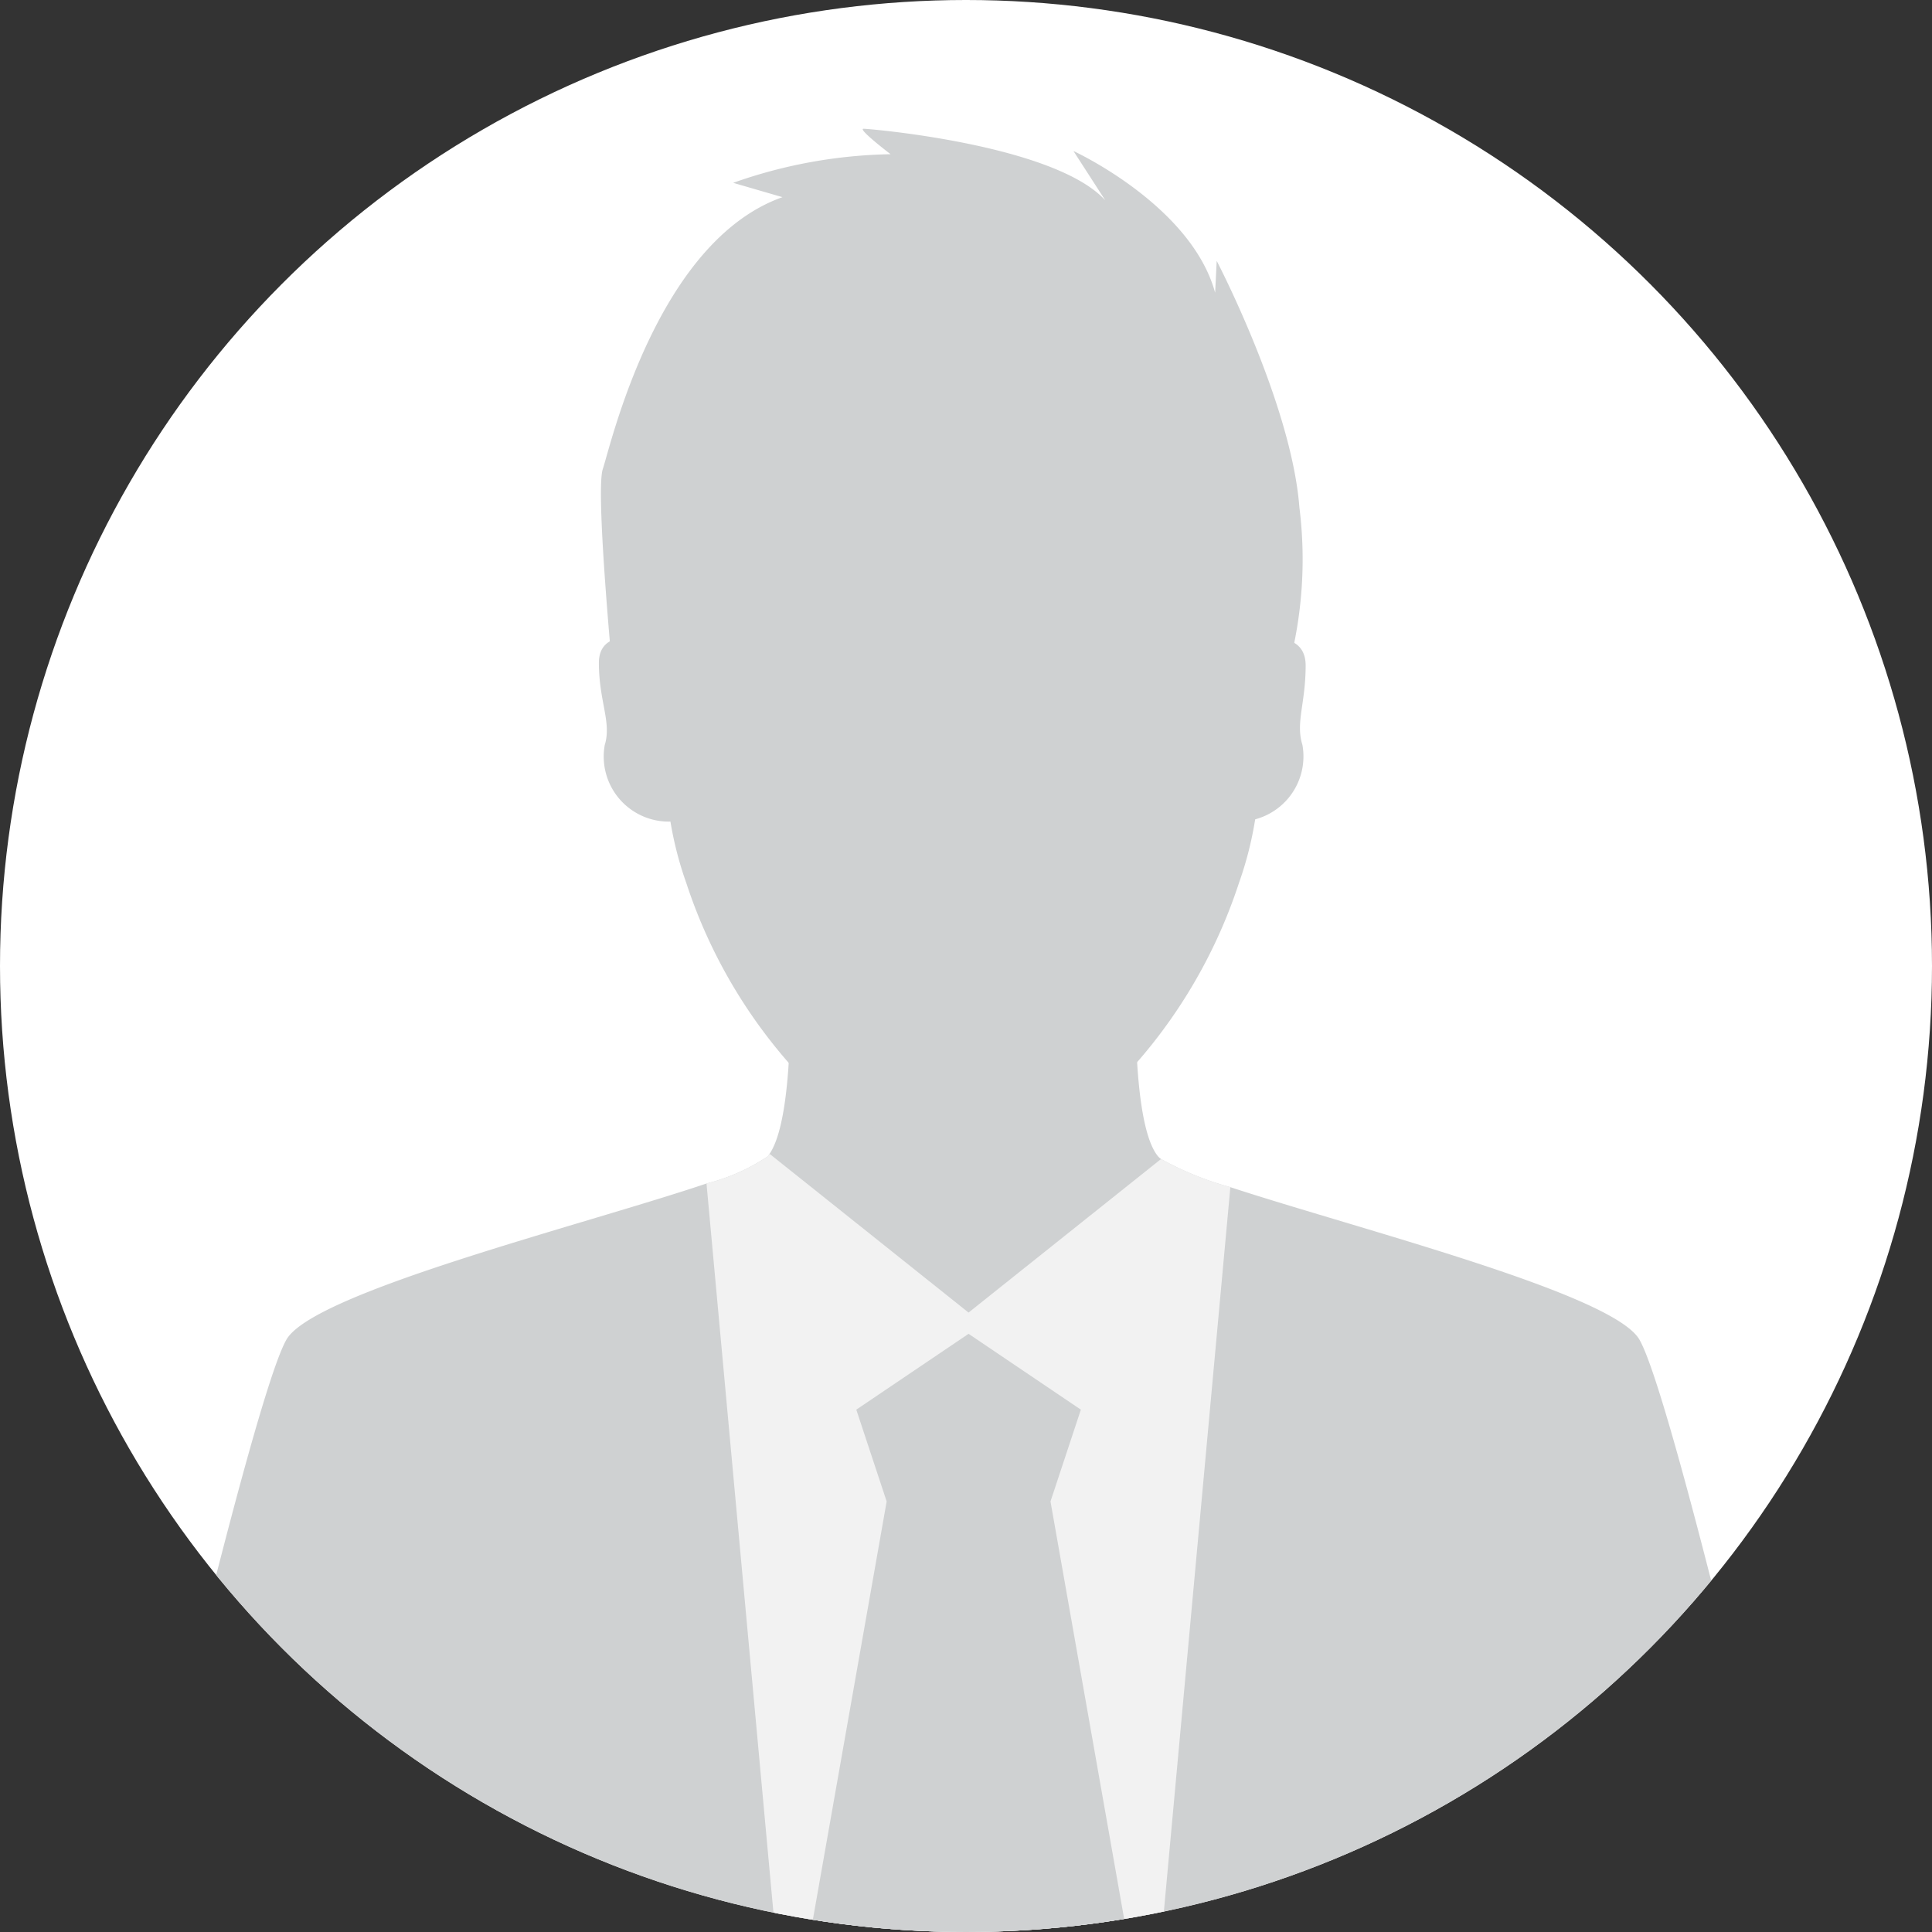
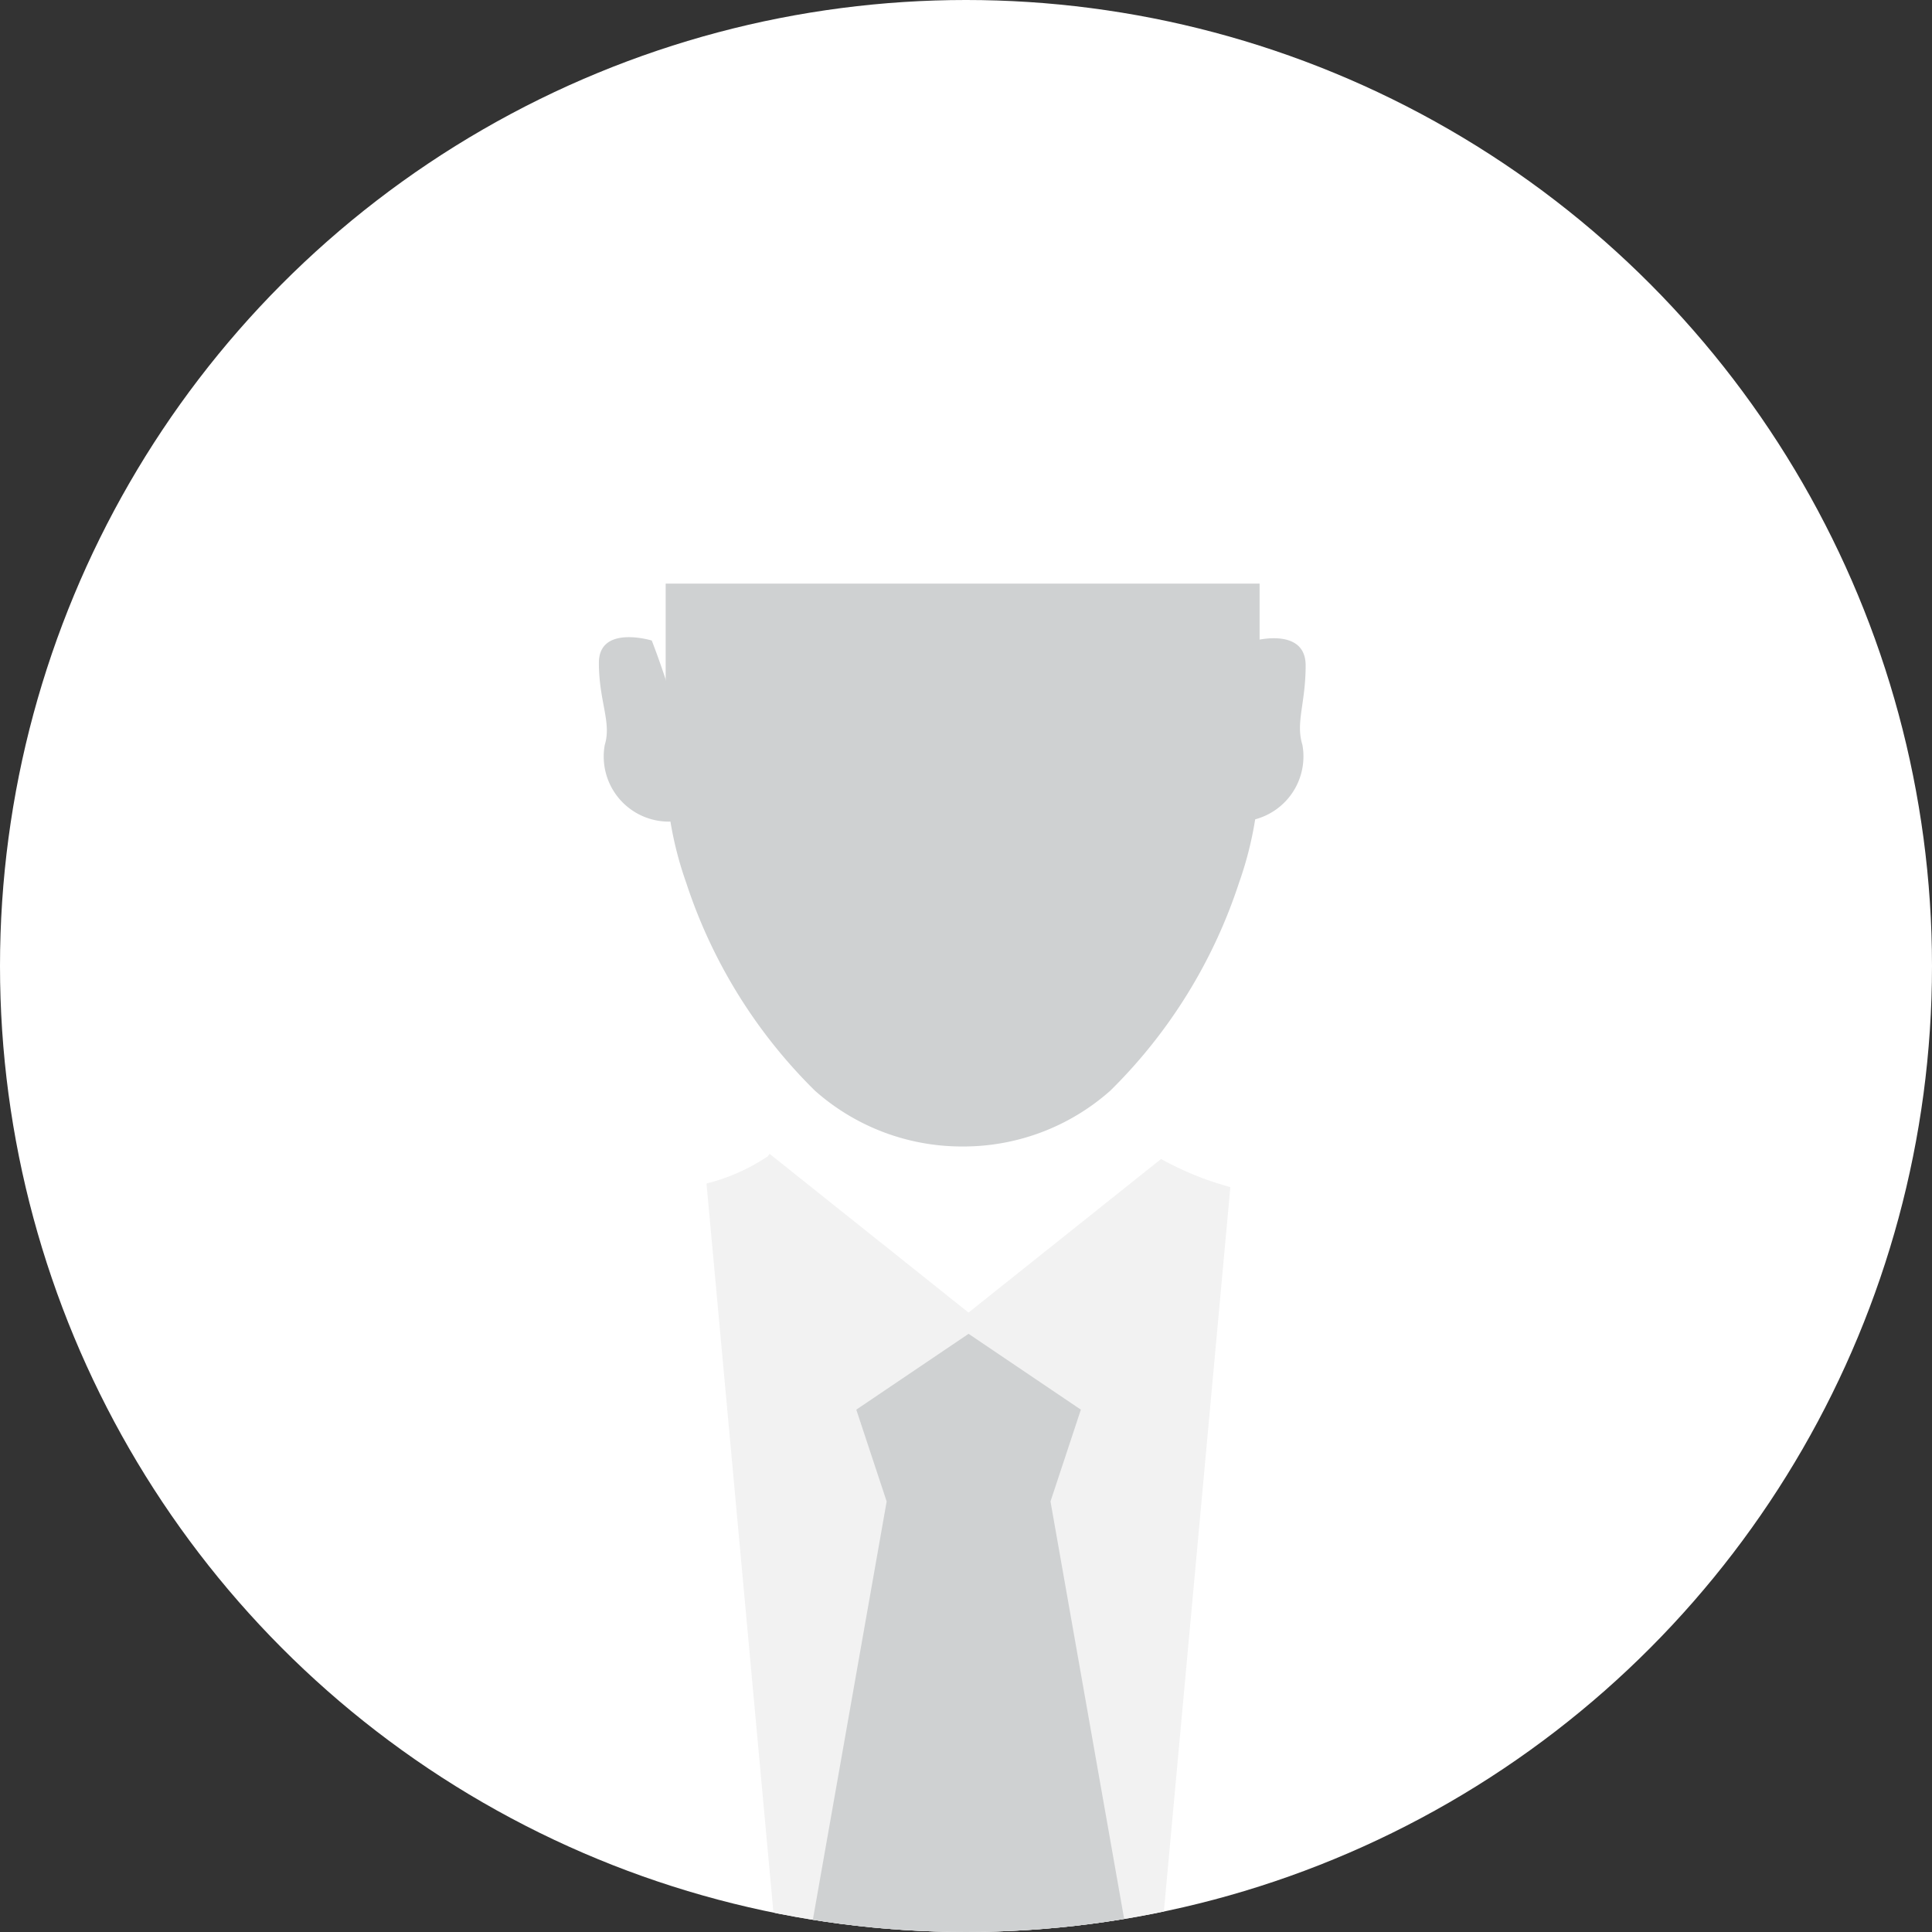
<svg xmlns="http://www.w3.org/2000/svg" width="60" height="60" viewBox="0 0 60 60">
  <rect x="0" y="0" width="60" height="60" fill="#333333" stroke="none" />
  <defs>
    <clipPath id="clip-path">
      <circle id="Ellipse_47" data-name="Ellipse 47" cx="30" cy="30" r="30" transform="translate(896 1473)" fill="#fff" />
    </clipPath>
    <clipPath id="clip-avatar">
      <rect width="60" height="60" />
    </clipPath>
  </defs>
  <g id="avatar" clip-path="url(#clip-avatar)">
    <g id="Group_237" data-name="Group 237" transform="translate(-830 -1477)">
      <circle id="Ellipse_46" data-name="Ellipse 46" cx="30" cy="30" r="30" transform="translate(830 1477)" fill="#fff" />
      <g id="Mask_Group_1" data-name="Mask Group 1" transform="translate(-66 4)" clip-path="url(#clip-path)">
        <g id="Group_236" data-name="Group 236" transform="translate(14 37)">
-           <path id="Path_1518" data-name="Path 1518" d="M404.772,117.467H352.959s3.83-16.65,4.895-18.512c.841-1.474,9.184-3.548,13.046-4.849a6.056,6.056,0,0,0,1.9-.842.962.962,0,0,0,.059-.081c.588-.858.65-3.441.644-4.681h10.722c-.006,1.283.06,4,.7,4.762a.564.564,0,0,0,.089.08,9.654,9.654,0,0,0,2.15.874c3.99,1.308,11.891,3.306,12.71,4.738C400.942,100.817,404.772,117.467,404.772,117.467Z" transform="translate(533.041 1378.649)" fill="#cfd1d2" />
          <g id="Group_235" data-name="Group 235" transform="translate(900.599 1440)">
-             <path id="Path_1519" data-name="Path 1519" d="M385.46,46.863s-.63-6.419-.383-7.16,1.679-7.062,5.58-8.445l-1.531-.445a15.384,15.384,0,0,1,4.889-.889s-1.037-.79-.84-.79,5.927.493,7.507,2.222l-.988-1.531s3.655,1.679,4.4,4.4l.049-.988s2.321,4.445,2.568,7.655a13.04,13.04,0,0,1-.282,4.749S385.509,46.913,385.46,46.863Z" transform="translate(-384.956 -29.135)" fill="#cfd1d2" />
            <path id="Path_1520" data-name="Path 1520" d="M389.414,60.018V65.59a11.083,11.083,0,0,0,.64,3.725,16.084,16.084,0,0,0,3.993,6.449,6.872,6.872,0,0,0,4.589,1.735h0a6.872,6.872,0,0,0,4.589-1.735,16.082,16.082,0,0,0,3.993-6.449,11.082,11.082,0,0,0,.641-3.725V60.018Z" transform="translate(-387.34 -45.894)" fill="#cfd1d2" />
            <g id="Group_234" data-name="Group 234" transform="translate(0 15.789)">
              <path id="Path_1521" data-name="Path 1521" d="M386.522,63.762s-1.642-.5-1.642.694.4,1.848.182,2.551a2.021,2.021,0,0,0,2,2.379C388.739,69.385,386.522,63.762,386.522,63.762Z" transform="translate(-384.88 -63.659)" fill="#cfd1d2" />
              <path id="Path_1522" data-name="Path 1522" d="M428.075,63.8s1.561-.414,1.561.775-.317,1.766-.1,2.469a2.022,2.022,0,0,1-2,2.379C425.858,69.424,428.075,63.8,428.075,63.8Z" transform="translate(-407.687 -63.698)" fill="#cfd1d2" />
            </g>
          </g>
          <path id="Path_1523" data-name="Path 1523" d="M408.456,99.773l-2.134,23.249H394.332l-2.145-23.361a6.056,6.056,0,0,0,1.9-.842.959.959,0,0,0,.059-.08l6.179,4.93,5.979-4.769A9.655,9.655,0,0,0,408.456,99.773Z" transform="translate(511.754 1373.094)" fill="#f2f2f2" />
          <path id="Path_1524" data-name="Path 1524" d="M399.218,129.655l2.38-13.488-.943-2.851,3.487-2.355,3.487,2.355-.943,2.851,2.38,13.488Z" transform="translate(507.938 1366.462)" fill="#cfd1d2" />
        </g>
      </g>
    </g>
  </g>
</svg>